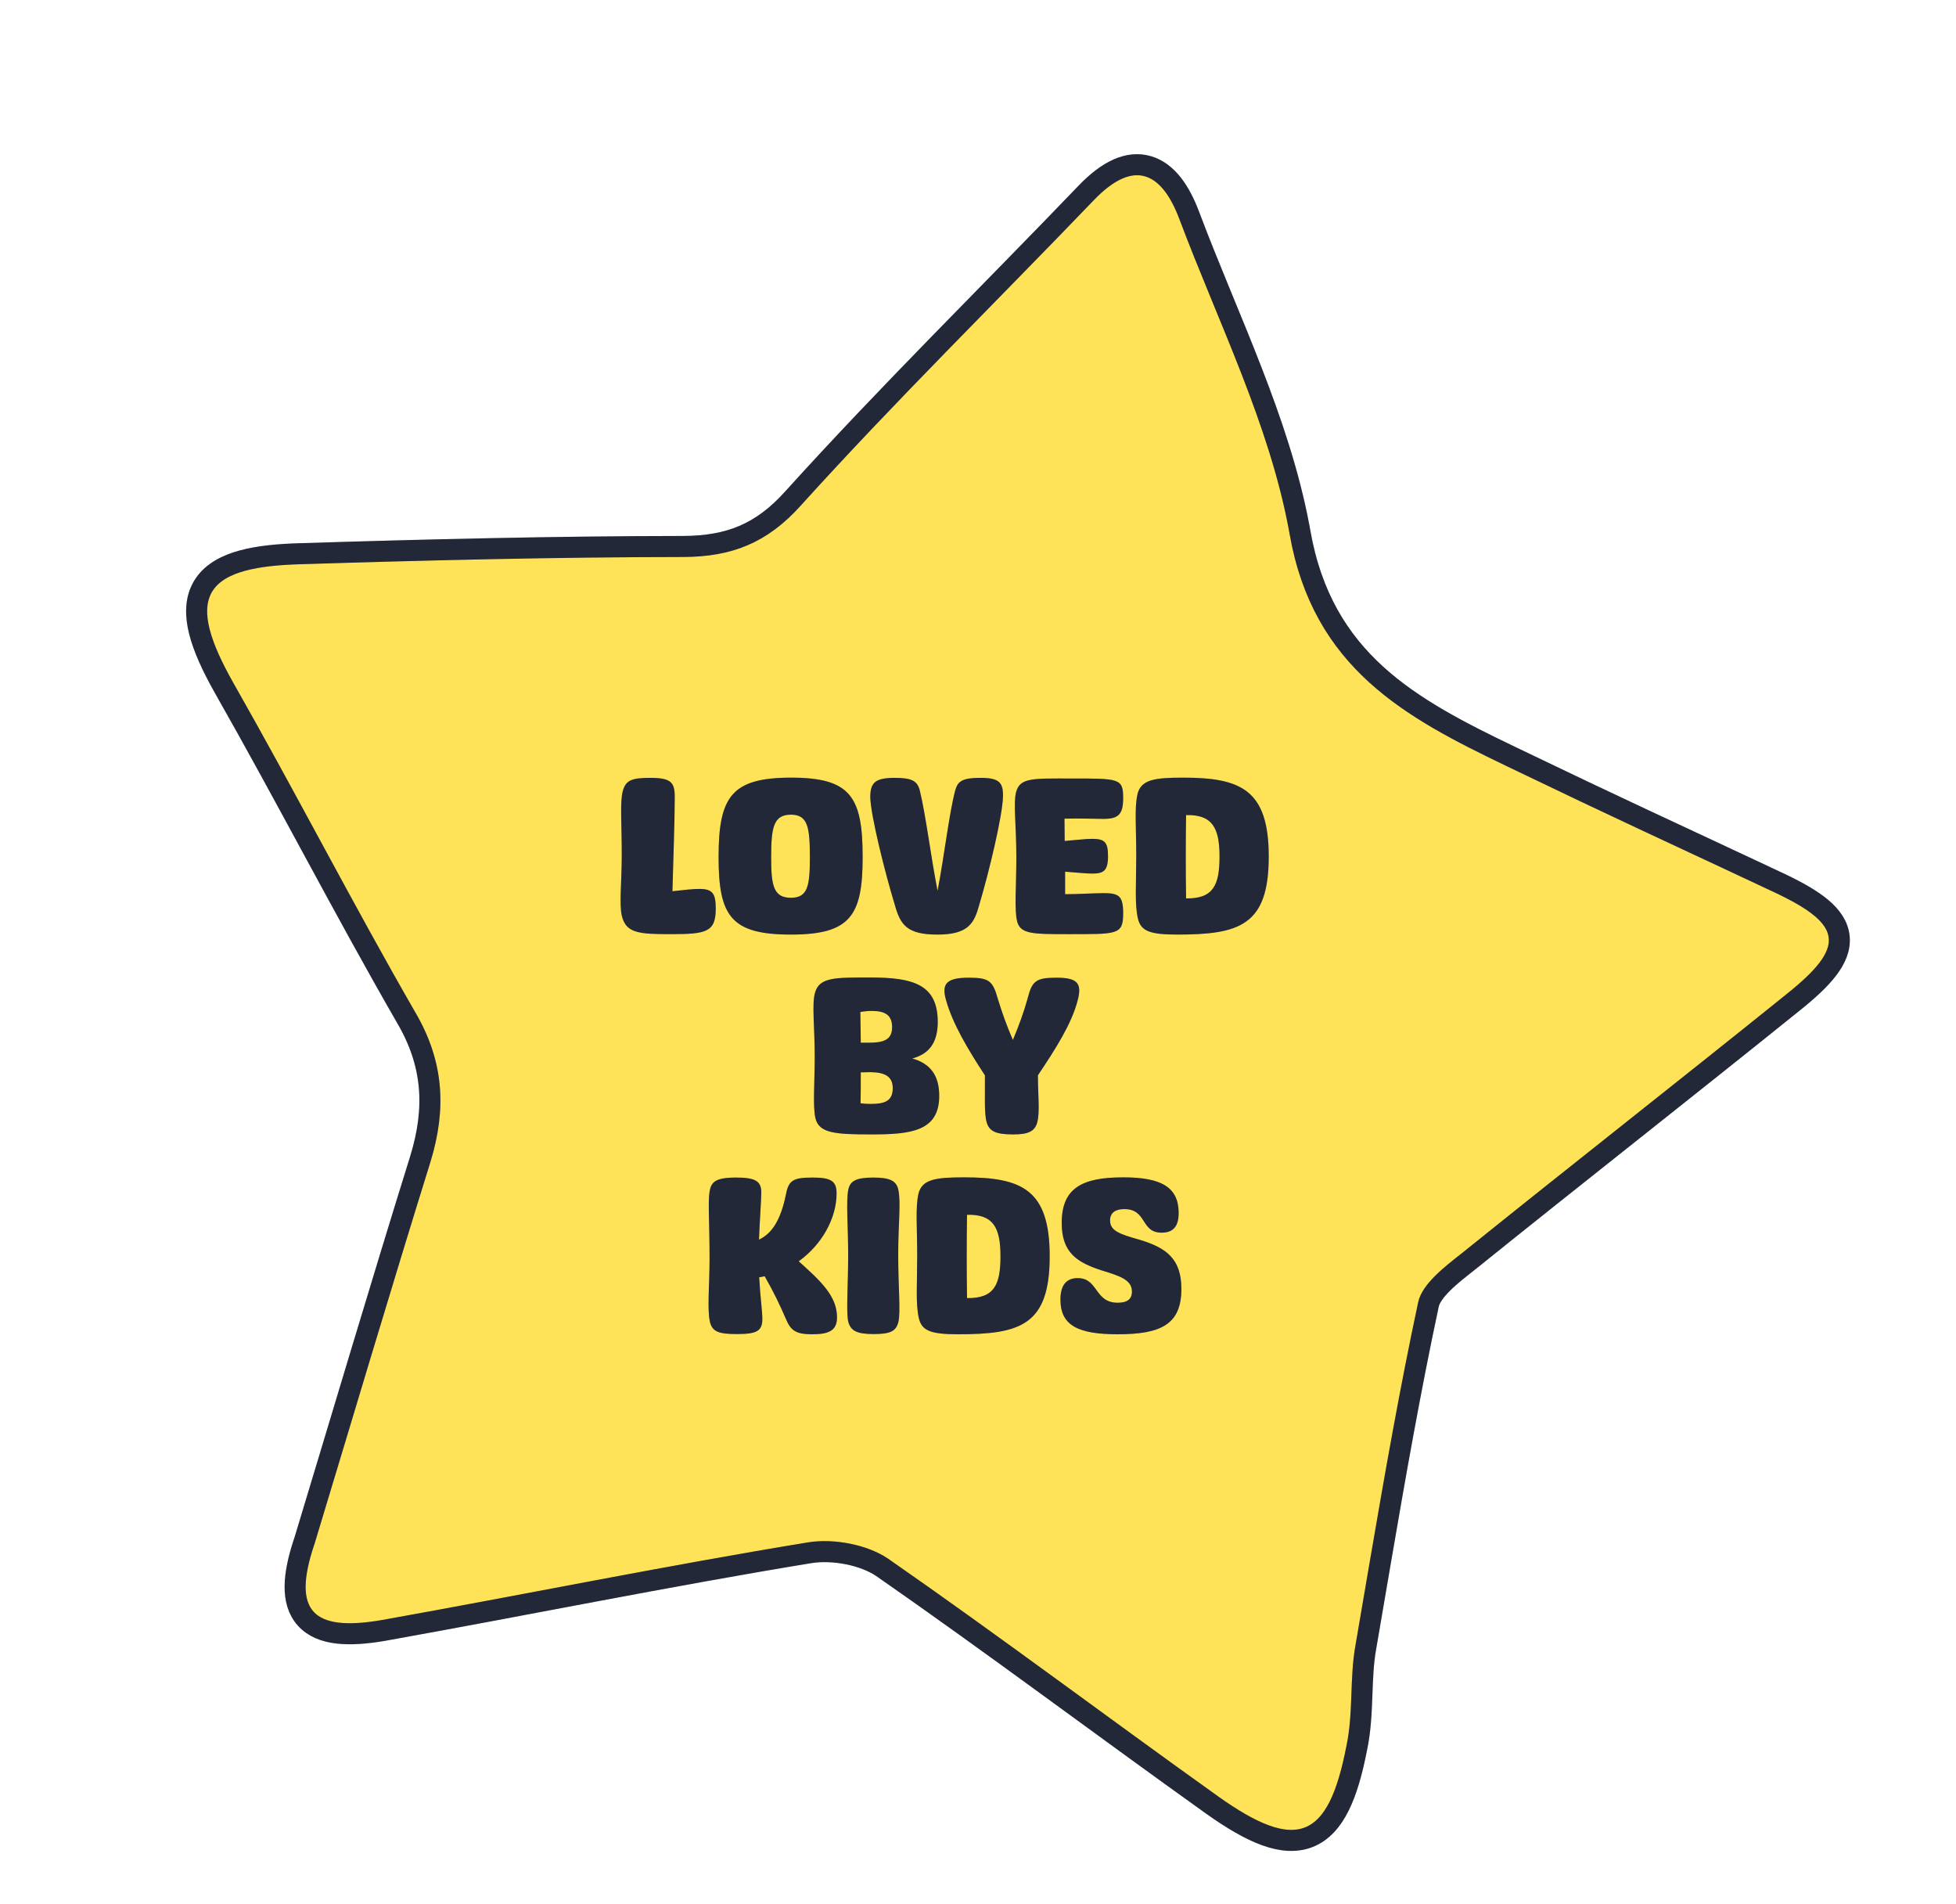
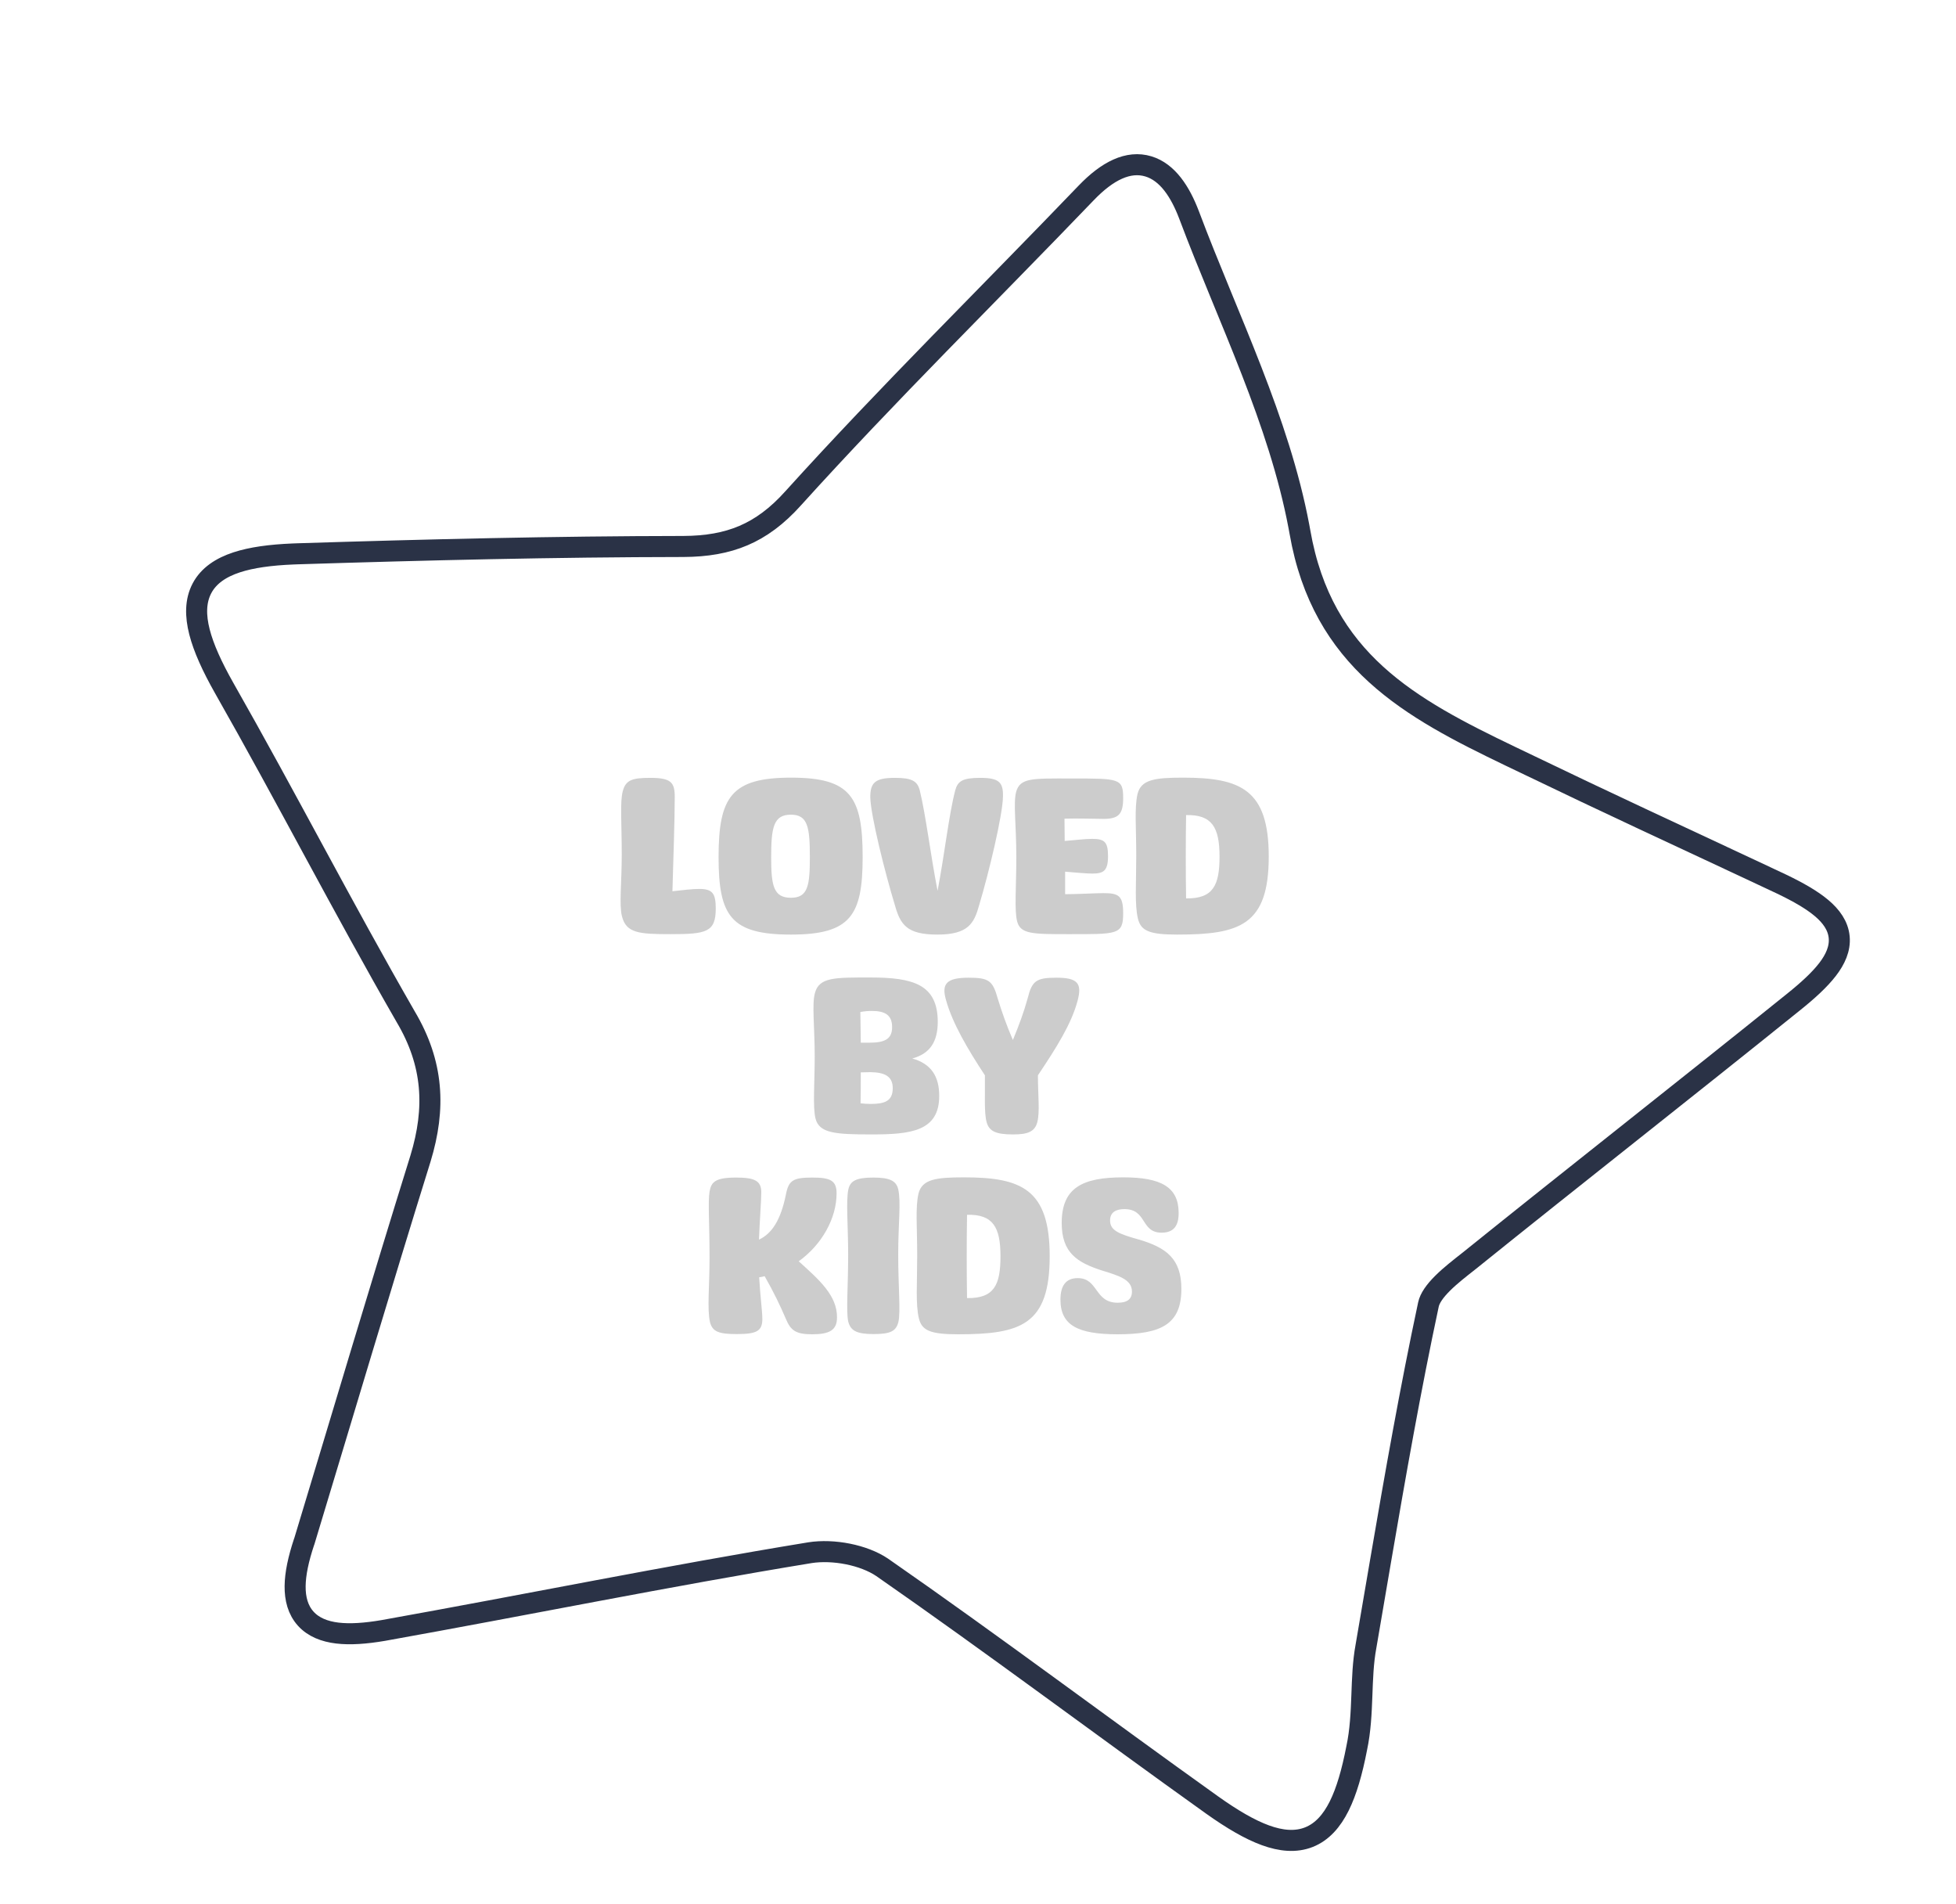
<svg xmlns="http://www.w3.org/2000/svg" fill="none" viewBox="0 0 372 362" height="362" width="372">
-   <path fill="#FEE358" d="M206.597 36.663C210.598 32.498 214.592 30.485 218.406 31.639C222.052 32.741 224.468 36.47 226.136 40.862L226.139 40.868C229.893 50.854 234.11 60.414 238.044 70.551C241.797 80.221 245.139 90.058 247.039 100.138L247.218 101.114L247.22 101.124C251.487 125.663 268.263 134.676 287.242 143.792L291.064 145.621L291.071 145.624C304.965 152.333 318.899 158.765 332.853 165.298L338.834 168.105L338.846 168.111C342.038 169.642 344.607 171.12 346.436 172.663C348.266 174.206 349.582 176.01 349.785 178.206C349.986 180.383 349.043 182.429 347.557 184.354C346.065 186.286 343.838 188.341 340.996 190.611C330.735 198.875 320.45 207.041 310.171 215.202C299.89 223.364 289.616 231.521 279.367 239.775C279.362 239.779 279.356 239.783 279.35 239.787C277.666 241.115 275.862 242.505 274.369 243.99C272.842 245.509 271.917 246.866 271.668 248.034C268.24 264.076 265.379 280.344 262.581 296.685L259.784 313.043L259.78 313.068C259.223 316.079 259.125 319.165 259.003 322.441C258.882 325.662 258.738 329.061 258.02 332.418C257.148 336.925 256.089 340.609 254.696 343.403C253.294 346.215 251.454 348.323 248.936 349.32C246.42 350.316 243.626 350.045 240.659 348.965C237.701 347.888 234.362 345.933 230.58 343.247L230.575 343.244C209.443 328.152 188.929 312.722 167.789 298.029C164.277 295.652 158.494 294.535 154.019 295.236L154.019 295.238C126.968 299.671 99.958 305.179 72.924 310.016C72.919 310.017 72.914 310.018 72.909 310.019C69.505 310.602 66.572 310.804 64.152 310.513C61.726 310.221 59.62 309.407 58.147 307.779C56.665 306.139 56.1 303.98 56.128 301.579C56.154 299.198 56.761 296.402 57.816 293.225C57.836 293.165 57.858 293.106 57.883 293.049C65.262 268.699 72.446 244.448 79.971 220.284C82.879 210.74 82.45 202.238 77.143 193.301C77.138 193.293 77.134 193.285 77.129 193.277C71.189 182.958 65.508 172.515 59.843 162.072C54.175 151.622 48.525 141.176 42.63 130.815L42.628 130.811C40.341 126.769 38.724 123.227 37.939 120.161C37.155 117.097 37.144 114.265 38.406 111.87C39.676 109.461 42.015 107.907 45.018 106.922C47.823 106.002 51.402 105.512 55.724 105.334L56.599 105.301C81.053 104.531 105.485 103.936 129.984 103.907C134.366 103.886 138.063 103.259 141.397 101.835C144.724 100.414 147.803 98.152 150.883 94.709L150.891 94.701C168.846 74.841 188.099 55.934 206.596 36.663L206.597 36.663Z" />
  <path stroke-linejoin="round" stroke-linecap="round" stroke-width="4" stroke="#2A3246" d="M206.597 36.663C210.598 32.498 214.592 30.485 218.406 31.639C222.052 32.741 224.468 36.47 226.136 40.862L226.139 40.868C229.893 50.854 234.11 60.414 238.044 70.551C241.797 80.221 245.139 90.058 247.039 100.138L247.218 101.114L247.22 101.124C251.487 125.663 268.263 134.676 287.242 143.792L291.064 145.621L291.071 145.624C304.965 152.333 318.899 158.765 332.853 165.298L338.834 168.105L338.846 168.111C342.038 169.642 344.607 171.12 346.436 172.663C348.266 174.206 349.582 176.01 349.785 178.206C349.986 180.383 349.043 182.429 347.557 184.354C346.065 186.286 343.838 188.341 340.996 190.611C330.735 198.875 320.45 207.041 310.171 215.202C299.89 223.364 289.616 231.521 279.367 239.775C279.362 239.779 279.356 239.783 279.35 239.787C277.666 241.115 275.862 242.505 274.369 243.99C272.842 245.509 271.917 246.866 271.668 248.034C268.24 264.076 265.379 280.344 262.581 296.685L259.784 313.043L259.78 313.068C259.223 316.079 259.125 319.165 259.003 322.441C258.882 325.662 258.738 329.061 258.02 332.418C257.148 336.925 256.089 340.609 254.696 343.403C253.294 346.215 251.454 348.323 248.936 349.32C246.42 350.316 243.626 350.045 240.659 348.965C237.701 347.888 234.362 345.933 230.58 343.247L230.575 343.244C209.443 328.152 188.929 312.722 167.789 298.029C164.277 295.652 158.494 294.535 154.019 295.236L154.019 295.238C126.968 299.671 99.958 305.179 72.924 310.016C72.919 310.017 72.914 310.018 72.909 310.019C69.505 310.602 66.572 310.804 64.152 310.513C61.726 310.221 59.62 309.407 58.147 307.779C56.665 306.139 56.1 303.98 56.128 301.579C56.154 299.198 56.761 296.402 57.816 293.225C57.836 293.165 57.858 293.106 57.883 293.049C65.262 268.699 72.446 244.448 79.971 220.284C82.879 210.74 82.45 202.238 77.143 193.301C77.138 193.293 77.134 193.285 77.129 193.277C71.189 182.958 65.508 172.515 59.843 162.072C54.175 151.622 48.525 141.176 42.63 130.815L42.628 130.811C40.341 126.769 38.724 123.227 37.939 120.161C37.155 117.097 37.144 114.265 38.406 111.87C39.676 109.461 42.015 107.907 45.018 106.922C47.823 106.002 51.402 105.512 55.724 105.334L56.599 105.301C81.053 104.531 105.485 103.936 129.984 103.907C134.366 103.886 138.063 103.259 141.397 101.835C144.724 100.414 147.803 98.152 150.883 94.709L150.891 94.701C168.846 74.841 188.099 55.934 206.596 36.663L206.597 36.663Z" />
-   <path stroke-linejoin="round" stroke-linecap="round" stroke-width="4" stroke-opacity="0.2" stroke="black" d="M206.597 36.663C210.598 32.498 214.592 30.485 218.406 31.639C222.052 32.741 224.468 36.47 226.136 40.862L226.139 40.868C229.893 50.854 234.11 60.414 238.044 70.551C241.797 80.221 245.139 90.058 247.039 100.138L247.218 101.114L247.22 101.124C251.487 125.663 268.263 134.676 287.242 143.792L291.064 145.621L291.071 145.624C304.965 152.333 318.899 158.765 332.853 165.298L338.834 168.105L338.846 168.111C342.038 169.642 344.607 171.12 346.436 172.663C348.266 174.206 349.582 176.01 349.785 178.206C349.986 180.383 349.043 182.429 347.557 184.354C346.065 186.286 343.838 188.341 340.996 190.611C330.735 198.875 320.45 207.041 310.171 215.202C299.89 223.364 289.616 231.521 279.367 239.775C279.362 239.779 279.356 239.783 279.35 239.787C277.666 241.115 275.862 242.505 274.369 243.99C272.842 245.509 271.917 246.866 271.668 248.034C268.24 264.076 265.379 280.344 262.581 296.685L259.784 313.043L259.78 313.068C259.223 316.079 259.125 319.165 259.003 322.441C258.882 325.662 258.738 329.061 258.02 332.418C257.148 336.925 256.089 340.609 254.696 343.403C253.294 346.215 251.454 348.323 248.936 349.32C246.42 350.316 243.626 350.045 240.659 348.965C237.701 347.888 234.362 345.933 230.58 343.247L230.575 343.244C209.443 328.152 188.929 312.722 167.789 298.029C164.277 295.652 158.494 294.535 154.019 295.236L154.019 295.238C126.968 299.671 99.958 305.179 72.924 310.016C72.919 310.017 72.914 310.018 72.909 310.019C69.505 310.602 66.572 310.804 64.152 310.513C61.726 310.221 59.62 309.407 58.147 307.779C56.665 306.139 56.1 303.98 56.128 301.579C56.154 299.198 56.761 296.402 57.816 293.225C57.836 293.165 57.858 293.106 57.883 293.049C65.262 268.699 72.446 244.448 79.971 220.284C82.879 210.74 82.45 202.238 77.143 193.301C77.138 193.293 77.134 193.285 77.129 193.277C71.189 182.958 65.508 172.515 59.843 162.072C54.175 151.622 48.525 141.176 42.63 130.815L42.628 130.811C40.341 126.769 38.724 123.227 37.939 120.161C37.155 117.097 37.144 114.265 38.406 111.87C39.676 109.461 42.015 107.907 45.018 106.922C47.823 106.002 51.402 105.512 55.724 105.334L56.599 105.301C81.053 104.531 105.485 103.936 129.984 103.907C134.366 103.886 138.063 103.259 141.397 101.835C144.724 100.414 147.803 98.152 150.883 94.709L150.891 94.701C168.846 74.841 188.099 55.934 206.596 36.663L206.597 36.663Z" />
-   <path fill="#2A3246" d="M127.486 177.623C121.526 177.623 119.086 177.423 118.286 174.223C117.726 172.023 118.246 167.823 118.246 162.503C118.246 156.423 117.886 152.463 118.446 150.423C119.006 148.303 120.246 147.903 123.686 147.903C127.646 147.903 128.326 148.783 128.326 151.543C128.326 156.023 128.046 163.503 127.886 169.463C130.006 169.223 131.726 169.023 133.006 169.023C135.486 169.023 136.126 169.863 136.126 172.743C136.126 177.263 134.326 177.623 127.486 177.623ZM150.422 177.703C139.022 177.703 136.662 174.183 136.662 162.983C136.662 151.503 139.102 147.863 150.462 147.863C161.782 147.863 164.062 151.503 164.062 162.983C164.062 174.103 161.742 177.703 150.422 177.703ZM146.662 163.023C146.662 168.383 147.102 170.703 150.422 170.703C153.662 170.703 154.022 168.383 154.022 162.983C154.022 157.263 153.622 154.903 150.422 154.903C147.102 154.903 146.662 157.343 146.662 163.023ZM178.272 177.703C172.472 177.703 171.232 175.823 170.192 172.103C168.392 166.223 165.592 155.143 165.512 151.583C165.512 148.783 166.472 147.903 170.192 147.903C173.432 147.903 174.432 148.503 174.912 150.223C176.072 154.943 176.992 162.663 178.312 169.383C179.672 162.223 180.472 154.863 181.672 150.263C182.152 148.543 183.032 147.903 186.432 147.903C189.992 147.903 190.792 148.743 190.752 151.383C190.712 154.943 188.072 165.943 186.232 172.063C185.272 175.543 184.192 177.703 178.272 177.703ZM202.968 177.623C196.328 177.623 194.088 177.583 193.448 175.223C192.888 173.063 193.288 168.623 193.288 162.983C193.288 156.823 192.688 152.783 193.248 150.583C194.008 147.863 196.328 148.023 203.648 148.023C212.848 148.023 213.608 147.983 213.608 151.743C213.608 154.823 212.728 155.703 209.888 155.703C208.168 155.703 205.168 155.583 202.448 155.663C202.448 157.023 202.488 158.423 202.488 159.903C204.488 159.743 206.408 159.503 207.688 159.503C210.048 159.503 210.728 160.063 210.728 162.783C210.728 165.583 209.888 166.103 207.728 166.103C206.608 166.103 204.608 165.903 202.568 165.743V170.023C205.088 170.023 208.208 169.823 209.848 169.823C212.768 169.823 213.608 170.303 213.608 173.663C213.608 177.783 212.528 177.623 202.968 177.623ZM223.895 177.703C218.655 177.703 216.975 177.023 216.415 174.663C215.775 171.983 216.095 168.063 216.095 162.743C216.095 157.263 215.735 153.623 216.335 150.983C217.015 148.223 219.615 147.863 225.015 147.863C235.975 147.863 241.295 150.143 241.295 162.863C241.295 175.943 235.775 177.703 223.895 177.703ZM225.575 170.823C230.775 170.903 231.935 168.263 231.935 162.863C231.935 157.303 230.495 154.863 225.575 154.983C225.495 160.103 225.495 165.743 225.575 170.823ZM165.705 215.703C158.825 215.703 155.825 215.463 155.105 212.703C154.545 210.583 154.945 205.863 154.945 200.863C154.945 195.303 154.385 190.943 154.985 188.823C155.785 185.783 158.785 185.863 165.585 185.863C173.585 185.863 178.345 187.143 178.345 194.303C178.345 198.023 176.905 200.343 173.505 201.263C177.065 202.263 178.625 204.623 178.625 208.383C178.625 215.143 173.145 215.703 165.705 215.703ZM163.625 192.423C163.665 193.983 163.665 196.023 163.705 198.263H165.225C168.145 198.263 169.665 197.663 169.665 195.303C169.665 193.023 168.345 192.223 165.825 192.223C165.225 192.223 164.465 192.263 163.625 192.423ZM163.665 209.783C164.305 209.863 164.905 209.903 165.585 209.903C168.225 209.903 169.785 209.383 169.785 206.903C169.785 204.663 168.265 203.903 165.585 203.863C165.025 203.863 164.345 203.903 163.705 203.903C163.705 206.143 163.705 208.223 163.665 209.783ZM192.675 215.703C189.475 215.703 188.115 215.143 187.635 213.343C187.155 211.623 187.355 208.223 187.315 204.463C183.995 199.423 181.115 194.503 179.915 190.143C179.035 187.103 179.955 185.903 184.195 185.903C188.035 185.903 188.795 186.423 189.755 189.863C190.555 192.503 191.475 195.063 192.635 197.743C193.755 195.063 194.715 192.463 195.435 189.863C196.275 186.463 197.075 185.903 200.955 185.903C204.995 185.903 205.795 187.023 204.955 190.223C203.795 194.663 200.875 199.263 197.395 204.463C197.395 208.223 197.795 211.423 197.275 213.383C196.795 215.183 195.475 215.703 192.675 215.703ZM140.145 253.663C136.785 253.663 135.505 253.263 135.025 251.383C134.465 248.903 134.945 244.543 134.945 239.183C134.945 232.703 134.625 228.503 134.945 226.583C135.265 224.823 135.905 223.903 139.985 223.903C143.505 223.903 144.785 224.503 144.785 226.703C144.785 228.263 144.505 231.663 144.345 235.703C146.865 234.543 148.505 231.863 149.465 227.143C149.985 224.463 150.785 223.903 154.505 223.903C157.905 223.903 159.105 224.463 159.105 226.903C159.105 231.663 156.305 236.663 151.905 239.823C155.745 243.303 159.225 246.303 159.185 250.503C159.185 252.903 157.785 253.703 154.465 253.703C151.345 253.703 150.385 252.983 149.465 250.783C148.345 248.183 147.225 245.823 145.425 242.663C145.105 242.743 144.745 242.823 144.385 242.863C144.585 246.623 144.985 249.183 144.985 250.903C144.945 253.103 143.865 253.663 140.145 253.663ZM166.145 253.663C162.825 253.663 161.745 252.983 161.305 251.223C160.905 249.263 161.305 244.583 161.305 238.503C161.305 233.063 160.865 228.423 161.345 226.143C161.705 224.583 162.745 223.903 166.105 223.903C169.265 223.903 170.425 224.543 170.825 226.103C171.385 228.663 170.825 232.583 170.825 238.503C170.825 244.623 171.305 249.423 170.865 251.343C170.425 253.063 169.465 253.663 166.145 253.663ZM182.235 253.703C176.995 253.703 175.315 253.023 174.755 250.663C174.115 247.983 174.435 244.063 174.435 238.743C174.435 233.263 174.075 229.623 174.675 226.983C175.355 224.223 177.955 223.863 183.355 223.863C194.315 223.863 199.635 226.143 199.635 238.863C199.635 251.943 194.115 253.703 182.235 253.703ZM183.915 246.823C189.115 246.903 190.275 244.263 190.275 238.863C190.275 233.303 188.835 230.863 183.915 230.983C183.835 236.103 183.835 241.743 183.915 246.823ZM212.559 253.703C204.959 253.703 201.679 251.983 201.679 247.103C201.679 244.423 202.759 243.023 204.959 243.023C208.919 243.023 208.119 247.703 212.559 247.703C214.319 247.703 215.279 247.063 215.279 245.583C215.279 243.303 212.839 242.583 209.599 241.583C204.879 240.063 201.919 238.223 201.919 232.543C201.919 225.823 205.879 223.863 213.639 223.863C220.799 223.863 224.119 225.703 224.159 230.543C224.199 233.183 223.119 234.383 220.919 234.383C216.879 234.383 218.199 229.903 213.839 229.903C212.359 229.903 211.119 230.423 211.119 232.063C211.119 233.983 212.799 234.623 216.639 235.703C221.799 237.223 224.679 239.343 224.679 245.063C224.679 251.783 220.879 253.703 212.559 253.703Z" />
  <path fill-opacity="0.2" fill="black" d="M127.486 177.623C121.526 177.623 119.086 177.423 118.286 174.223C117.726 172.023 118.246 167.823 118.246 162.503C118.246 156.423 117.886 152.463 118.446 150.423C119.006 148.303 120.246 147.903 123.686 147.903C127.646 147.903 128.326 148.783 128.326 151.543C128.326 156.023 128.046 163.503 127.886 169.463C130.006 169.223 131.726 169.023 133.006 169.023C135.486 169.023 136.126 169.863 136.126 172.743C136.126 177.263 134.326 177.623 127.486 177.623ZM150.422 177.703C139.022 177.703 136.662 174.183 136.662 162.983C136.662 151.503 139.102 147.863 150.462 147.863C161.782 147.863 164.062 151.503 164.062 162.983C164.062 174.103 161.742 177.703 150.422 177.703ZM146.662 163.023C146.662 168.383 147.102 170.703 150.422 170.703C153.662 170.703 154.022 168.383 154.022 162.983C154.022 157.263 153.622 154.903 150.422 154.903C147.102 154.903 146.662 157.343 146.662 163.023ZM178.272 177.703C172.472 177.703 171.232 175.823 170.192 172.103C168.392 166.223 165.592 155.143 165.512 151.583C165.512 148.783 166.472 147.903 170.192 147.903C173.432 147.903 174.432 148.503 174.912 150.223C176.072 154.943 176.992 162.663 178.312 169.383C179.672 162.223 180.472 154.863 181.672 150.263C182.152 148.543 183.032 147.903 186.432 147.903C189.992 147.903 190.792 148.743 190.752 151.383C190.712 154.943 188.072 165.943 186.232 172.063C185.272 175.543 184.192 177.703 178.272 177.703ZM202.968 177.623C196.328 177.623 194.088 177.583 193.448 175.223C192.888 173.063 193.288 168.623 193.288 162.983C193.288 156.823 192.688 152.783 193.248 150.583C194.008 147.863 196.328 148.023 203.648 148.023C212.848 148.023 213.608 147.983 213.608 151.743C213.608 154.823 212.728 155.703 209.888 155.703C208.168 155.703 205.168 155.583 202.448 155.663C202.448 157.023 202.488 158.423 202.488 159.903C204.488 159.743 206.408 159.503 207.688 159.503C210.048 159.503 210.728 160.063 210.728 162.783C210.728 165.583 209.888 166.103 207.728 166.103C206.608 166.103 204.608 165.903 202.568 165.743V170.023C205.088 170.023 208.208 169.823 209.848 169.823C212.768 169.823 213.608 170.303 213.608 173.663C213.608 177.783 212.528 177.623 202.968 177.623ZM223.895 177.703C218.655 177.703 216.975 177.023 216.415 174.663C215.775 171.983 216.095 168.063 216.095 162.743C216.095 157.263 215.735 153.623 216.335 150.983C217.015 148.223 219.615 147.863 225.015 147.863C235.975 147.863 241.295 150.143 241.295 162.863C241.295 175.943 235.775 177.703 223.895 177.703ZM225.575 170.823C230.775 170.903 231.935 168.263 231.935 162.863C231.935 157.303 230.495 154.863 225.575 154.983C225.495 160.103 225.495 165.743 225.575 170.823ZM165.705 215.703C158.825 215.703 155.825 215.463 155.105 212.703C154.545 210.583 154.945 205.863 154.945 200.863C154.945 195.303 154.385 190.943 154.985 188.823C155.785 185.783 158.785 185.863 165.585 185.863C173.585 185.863 178.345 187.143 178.345 194.303C178.345 198.023 176.905 200.343 173.505 201.263C177.065 202.263 178.625 204.623 178.625 208.383C178.625 215.143 173.145 215.703 165.705 215.703ZM163.625 192.423C163.665 193.983 163.665 196.023 163.705 198.263H165.225C168.145 198.263 169.665 197.663 169.665 195.303C169.665 193.023 168.345 192.223 165.825 192.223C165.225 192.223 164.465 192.263 163.625 192.423ZM163.665 209.783C164.305 209.863 164.905 209.903 165.585 209.903C168.225 209.903 169.785 209.383 169.785 206.903C169.785 204.663 168.265 203.903 165.585 203.863C165.025 203.863 164.345 203.903 163.705 203.903C163.705 206.143 163.705 208.223 163.665 209.783ZM192.675 215.703C189.475 215.703 188.115 215.143 187.635 213.343C187.155 211.623 187.355 208.223 187.315 204.463C183.995 199.423 181.115 194.503 179.915 190.143C179.035 187.103 179.955 185.903 184.195 185.903C188.035 185.903 188.795 186.423 189.755 189.863C190.555 192.503 191.475 195.063 192.635 197.743C193.755 195.063 194.715 192.463 195.435 189.863C196.275 186.463 197.075 185.903 200.955 185.903C204.995 185.903 205.795 187.023 204.955 190.223C203.795 194.663 200.875 199.263 197.395 204.463C197.395 208.223 197.795 211.423 197.275 213.383C196.795 215.183 195.475 215.703 192.675 215.703ZM140.145 253.663C136.785 253.663 135.505 253.263 135.025 251.383C134.465 248.903 134.945 244.543 134.945 239.183C134.945 232.703 134.625 228.503 134.945 226.583C135.265 224.823 135.905 223.903 139.985 223.903C143.505 223.903 144.785 224.503 144.785 226.703C144.785 228.263 144.505 231.663 144.345 235.703C146.865 234.543 148.505 231.863 149.465 227.143C149.985 224.463 150.785 223.903 154.505 223.903C157.905 223.903 159.105 224.463 159.105 226.903C159.105 231.663 156.305 236.663 151.905 239.823C155.745 243.303 159.225 246.303 159.185 250.503C159.185 252.903 157.785 253.703 154.465 253.703C151.345 253.703 150.385 252.983 149.465 250.783C148.345 248.183 147.225 245.823 145.425 242.663C145.105 242.743 144.745 242.823 144.385 242.863C144.585 246.623 144.985 249.183 144.985 250.903C144.945 253.103 143.865 253.663 140.145 253.663ZM166.145 253.663C162.825 253.663 161.745 252.983 161.305 251.223C160.905 249.263 161.305 244.583 161.305 238.503C161.305 233.063 160.865 228.423 161.345 226.143C161.705 224.583 162.745 223.903 166.105 223.903C169.265 223.903 170.425 224.543 170.825 226.103C171.385 228.663 170.825 232.583 170.825 238.503C170.825 244.623 171.305 249.423 170.865 251.343C170.425 253.063 169.465 253.663 166.145 253.663ZM182.235 253.703C176.995 253.703 175.315 253.023 174.755 250.663C174.115 247.983 174.435 244.063 174.435 238.743C174.435 233.263 174.075 229.623 174.675 226.983C175.355 224.223 177.955 223.863 183.355 223.863C194.315 223.863 199.635 226.143 199.635 238.863C199.635 251.943 194.115 253.703 182.235 253.703ZM183.915 246.823C189.115 246.903 190.275 244.263 190.275 238.863C190.275 233.303 188.835 230.863 183.915 230.983C183.835 236.103 183.835 241.743 183.915 246.823ZM212.559 253.703C204.959 253.703 201.679 251.983 201.679 247.103C201.679 244.423 202.759 243.023 204.959 243.023C208.919 243.023 208.119 247.703 212.559 247.703C214.319 247.703 215.279 247.063 215.279 245.583C215.279 243.303 212.839 242.583 209.599 241.583C204.879 240.063 201.919 238.223 201.919 232.543C201.919 225.823 205.879 223.863 213.639 223.863C220.799 223.863 224.119 225.703 224.159 230.543C224.199 233.183 223.119 234.383 220.919 234.383C216.879 234.383 218.199 229.903 213.839 229.903C212.359 229.903 211.119 230.423 211.119 232.063C211.119 233.983 212.799 234.623 216.639 235.703C221.799 237.223 224.679 239.343 224.679 245.063C224.679 251.783 220.879 253.703 212.559 253.703Z" />
</svg>